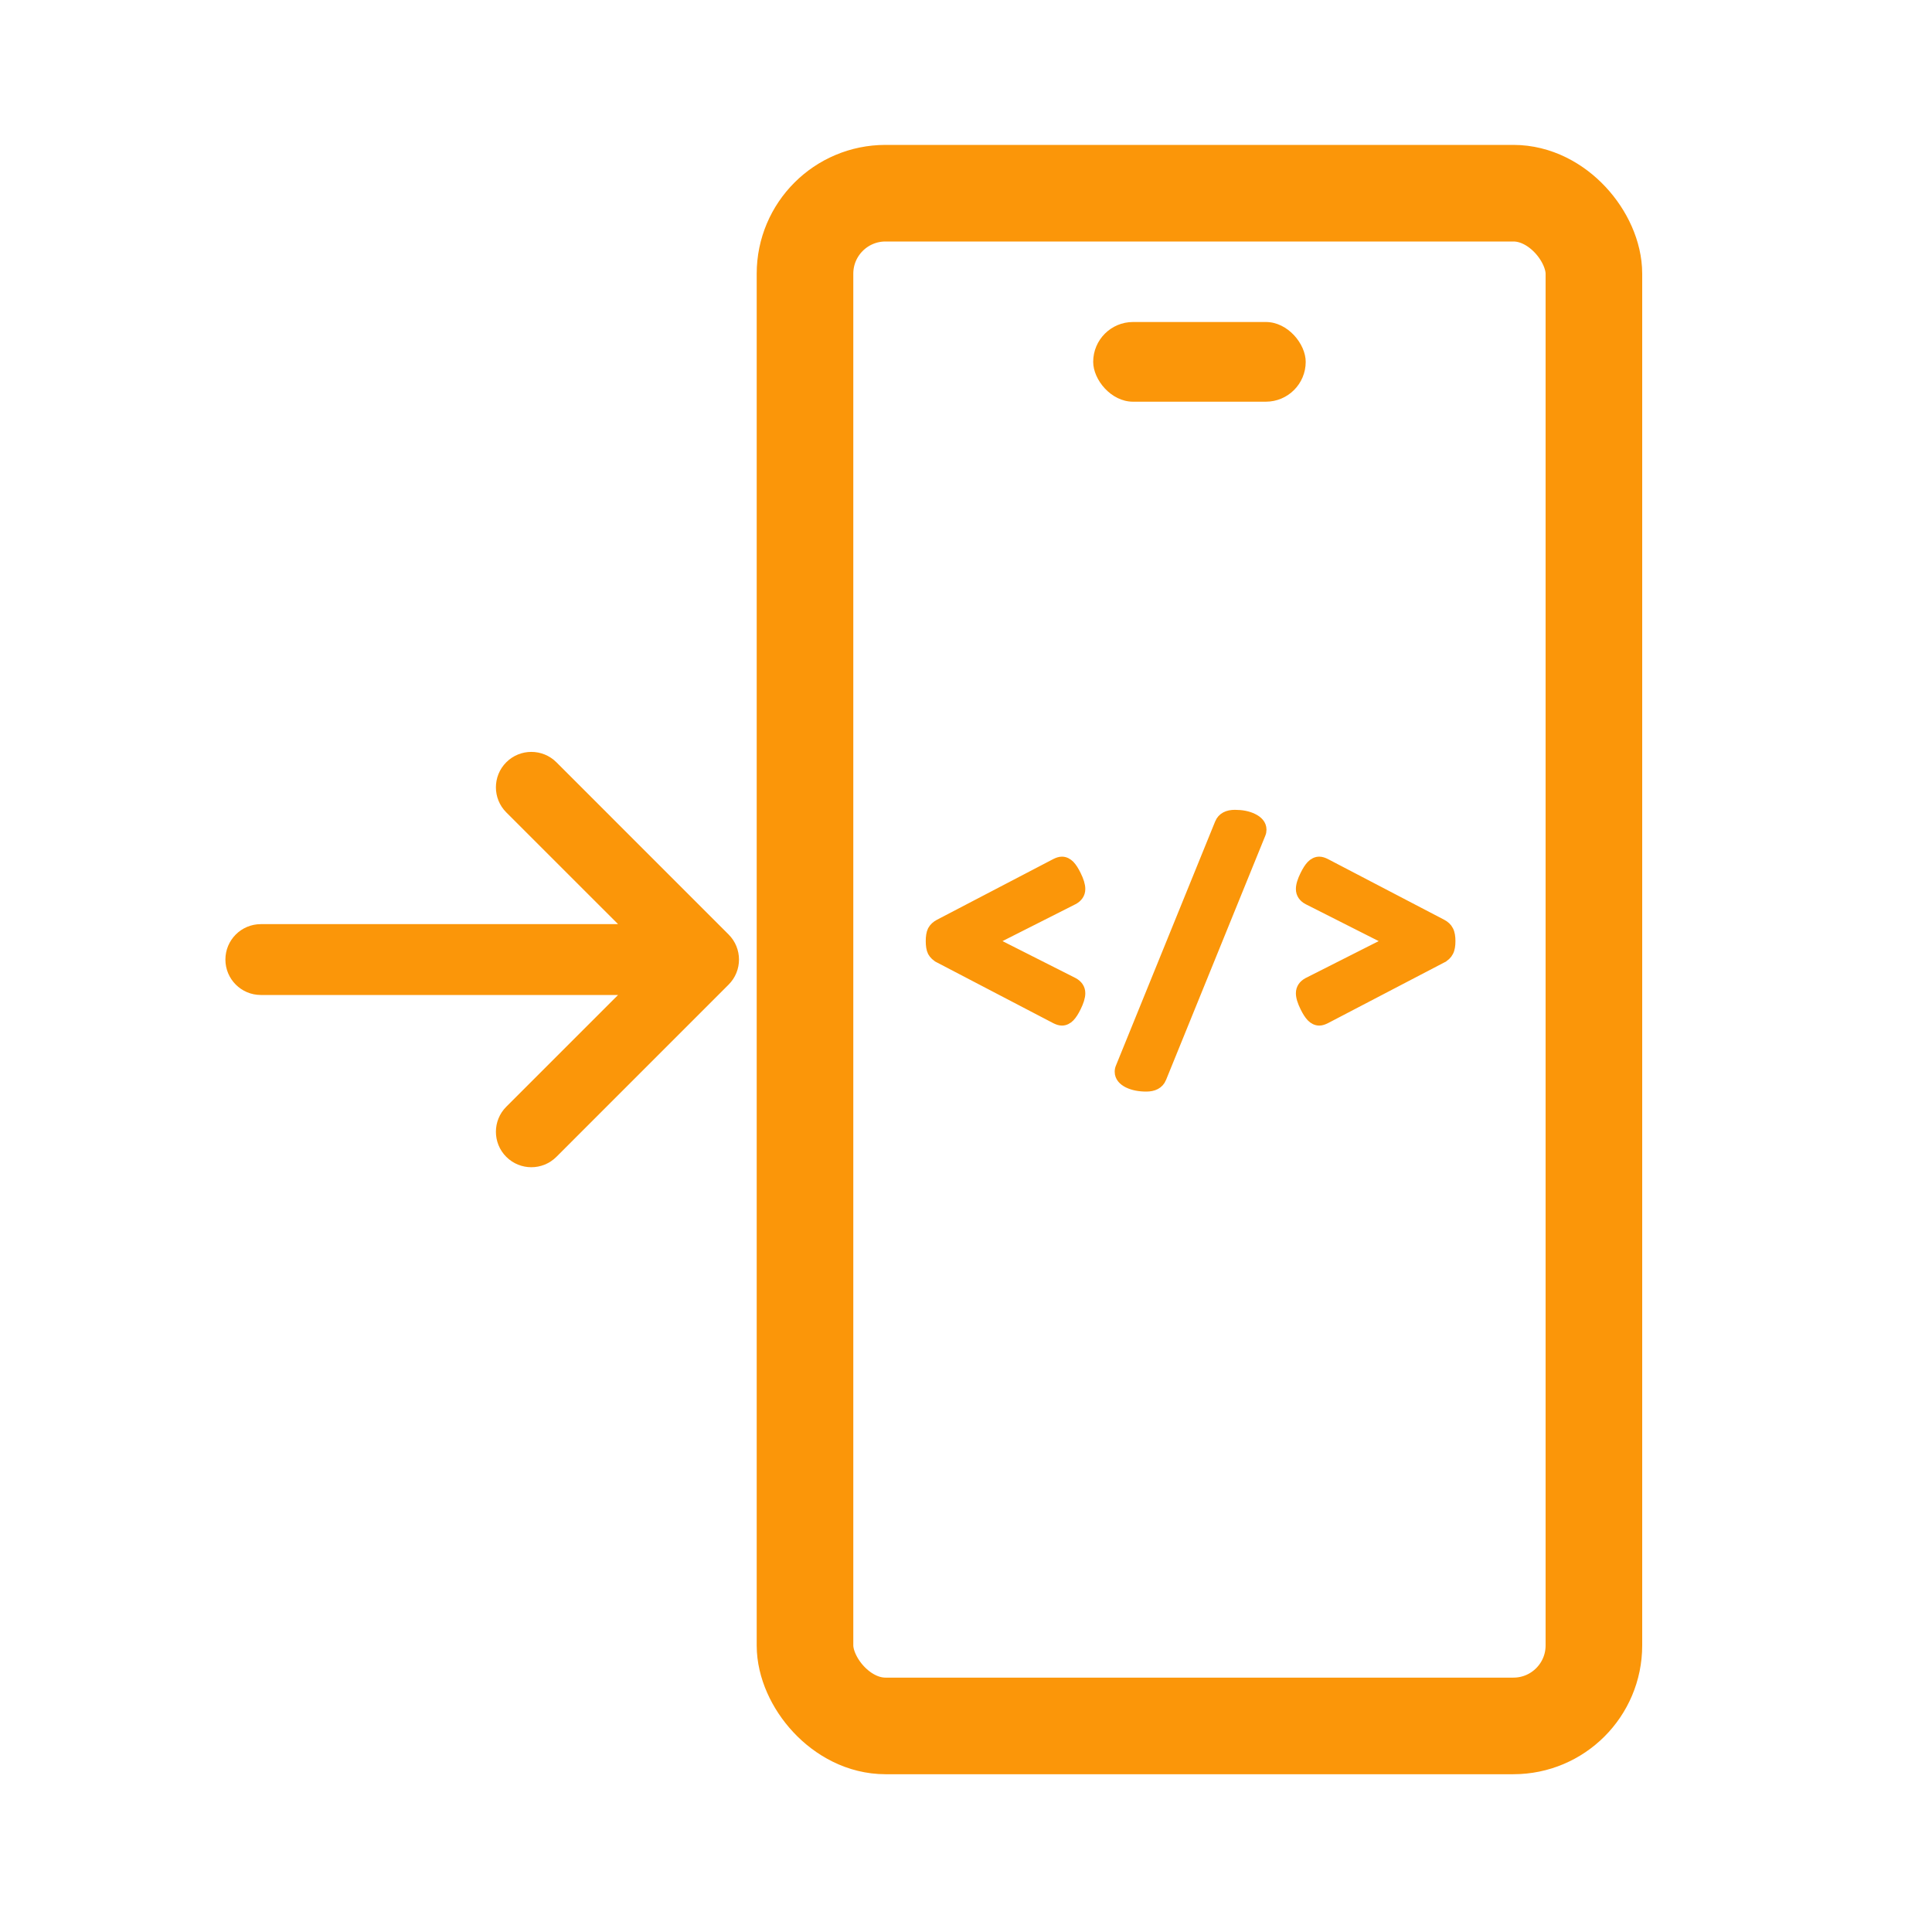
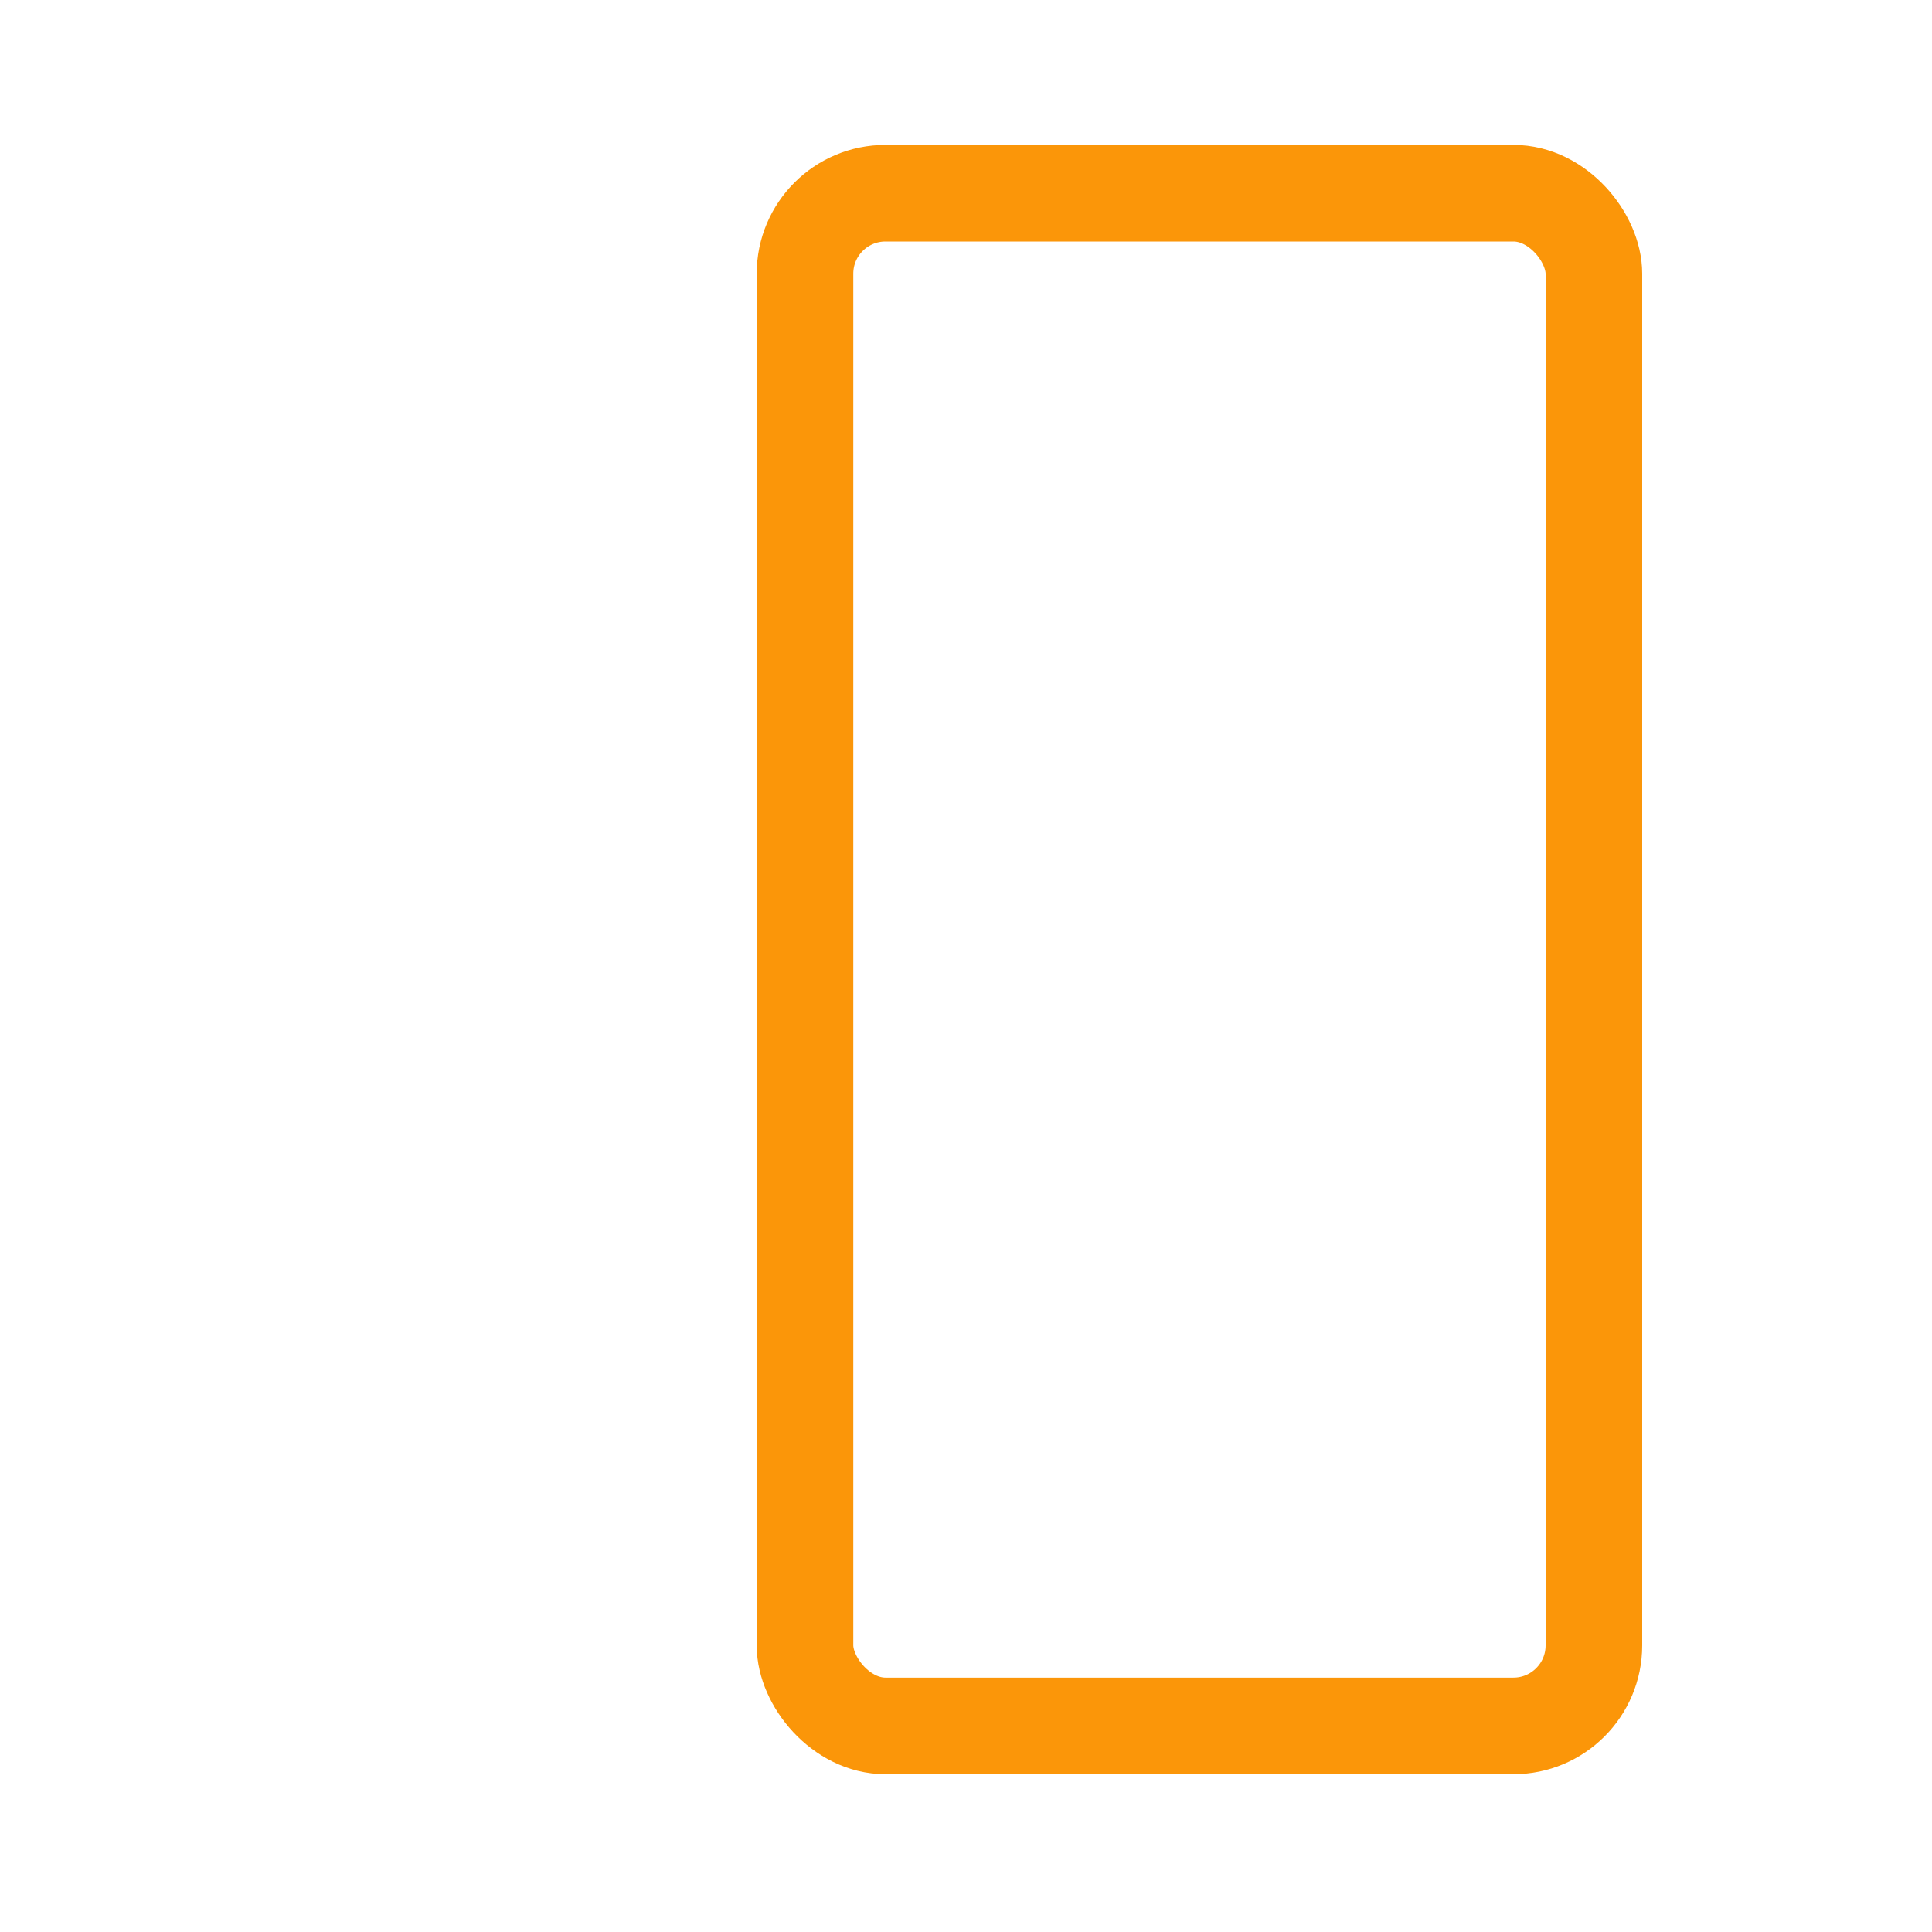
<svg xmlns="http://www.w3.org/2000/svg" width="120" height="120" viewBox="0 0 120 120" fill="none">
-   <path d="M65.538 53.579L65.538 53.579L65.535 53.58L58.31 57.351L58.31 57.351C58.121 57.45 57.969 57.585 57.873 57.763L57.873 57.763L57.868 57.772C57.781 57.949 57.75 58.187 57.75 58.454C57.75 58.722 57.781 58.96 57.868 59.137L57.868 59.137L57.873 59.146C57.969 59.323 58.121 59.458 58.31 59.557L58.31 59.558L65.535 63.329L65.535 63.329L65.538 63.33C65.674 63.399 65.818 63.451 65.957 63.451C66.164 63.451 66.342 63.354 66.486 63.208C66.626 63.066 66.761 62.85 66.894 62.58C67.059 62.245 67.16 61.943 67.16 61.691C67.16 61.367 66.98 61.126 66.695 60.973L66.695 60.973L66.69 60.97L61.713 58.454L66.69 55.938L66.69 55.938L66.695 55.936C66.98 55.783 67.16 55.542 67.16 55.218C67.16 54.965 67.059 54.663 66.894 54.329C66.761 54.059 66.626 53.843 66.486 53.701C66.342 53.555 66.164 53.458 65.957 53.458C65.818 53.458 65.674 53.51 65.538 53.579ZM72.19 66.992L72.19 66.991L78.358 51.816C78.397 51.726 78.414 51.63 78.414 51.532C78.414 51.181 78.171 50.938 77.848 50.782C77.527 50.623 77.14 50.55 76.701 50.55C76.477 50.55 76.271 50.588 76.097 50.68C75.919 50.775 75.788 50.921 75.71 51.108L75.71 51.109L69.542 66.284C69.503 66.374 69.486 66.47 69.486 66.568C69.486 66.917 69.723 67.16 70.041 67.318L70.043 67.319C70.37 67.477 70.759 67.55 71.199 67.55C71.423 67.55 71.629 67.512 71.803 67.42C71.981 67.325 72.112 67.179 72.19 66.992ZM89.59 57.351L89.59 57.351L82.365 53.58L82.365 53.58L82.362 53.579C82.226 53.51 82.082 53.458 81.944 53.458C81.736 53.458 81.558 53.555 81.414 53.701C81.274 53.843 81.139 54.059 81.006 54.329C80.841 54.663 80.74 54.965 80.74 55.218C80.74 55.542 80.92 55.783 81.205 55.936L81.205 55.936L81.21 55.938L86.187 58.454L81.21 60.97L81.21 60.97L81.205 60.973C80.92 61.126 80.74 61.367 80.74 61.691C80.74 61.943 80.841 62.245 81.006 62.58C81.139 62.85 81.274 63.066 81.414 63.208C81.558 63.354 81.736 63.451 81.944 63.451C82.082 63.451 82.226 63.399 82.362 63.33L82.362 63.33L82.365 63.329L89.59 59.558L89.59 59.557C89.778 59.459 89.93 59.322 90.02 59.142C90.116 58.962 90.15 58.722 90.15 58.454C90.15 58.187 90.116 57.947 90.02 57.767C89.93 57.586 89.778 57.45 89.59 57.351Z" fill="#FB9609" stroke="#FB9609" stroke-width="0.5" />
-   <rect x="67.9" y="20" width="13.2" height="4.95" rx="2.475" fill="#FB9609" />
  <rect x="50" y="12" width="49" height="95.2" rx="5" stroke="#FB9609" stroke-width="6" />
-   <path fill-rule="evenodd" clip-rule="evenodd" d="M34.559 47.346L45.256 58.044C46.115 58.904 46.115 60.297 45.256 61.156L34.559 71.854C33.7 72.713 32.305 72.713 31.446 71.854C30.587 70.995 30.587 69.6 31.446 68.741L38.389 61.8H16.2C14.985 61.8 14 60.815 14 59.6C14 58.385 14.985 57.4 16.2 57.4H38.389L31.446 50.459C30.587 49.6 30.587 48.205 31.446 47.346C32.305 46.487 33.7 46.487 34.559 47.346Z" fill="#FB9609" />
</svg>